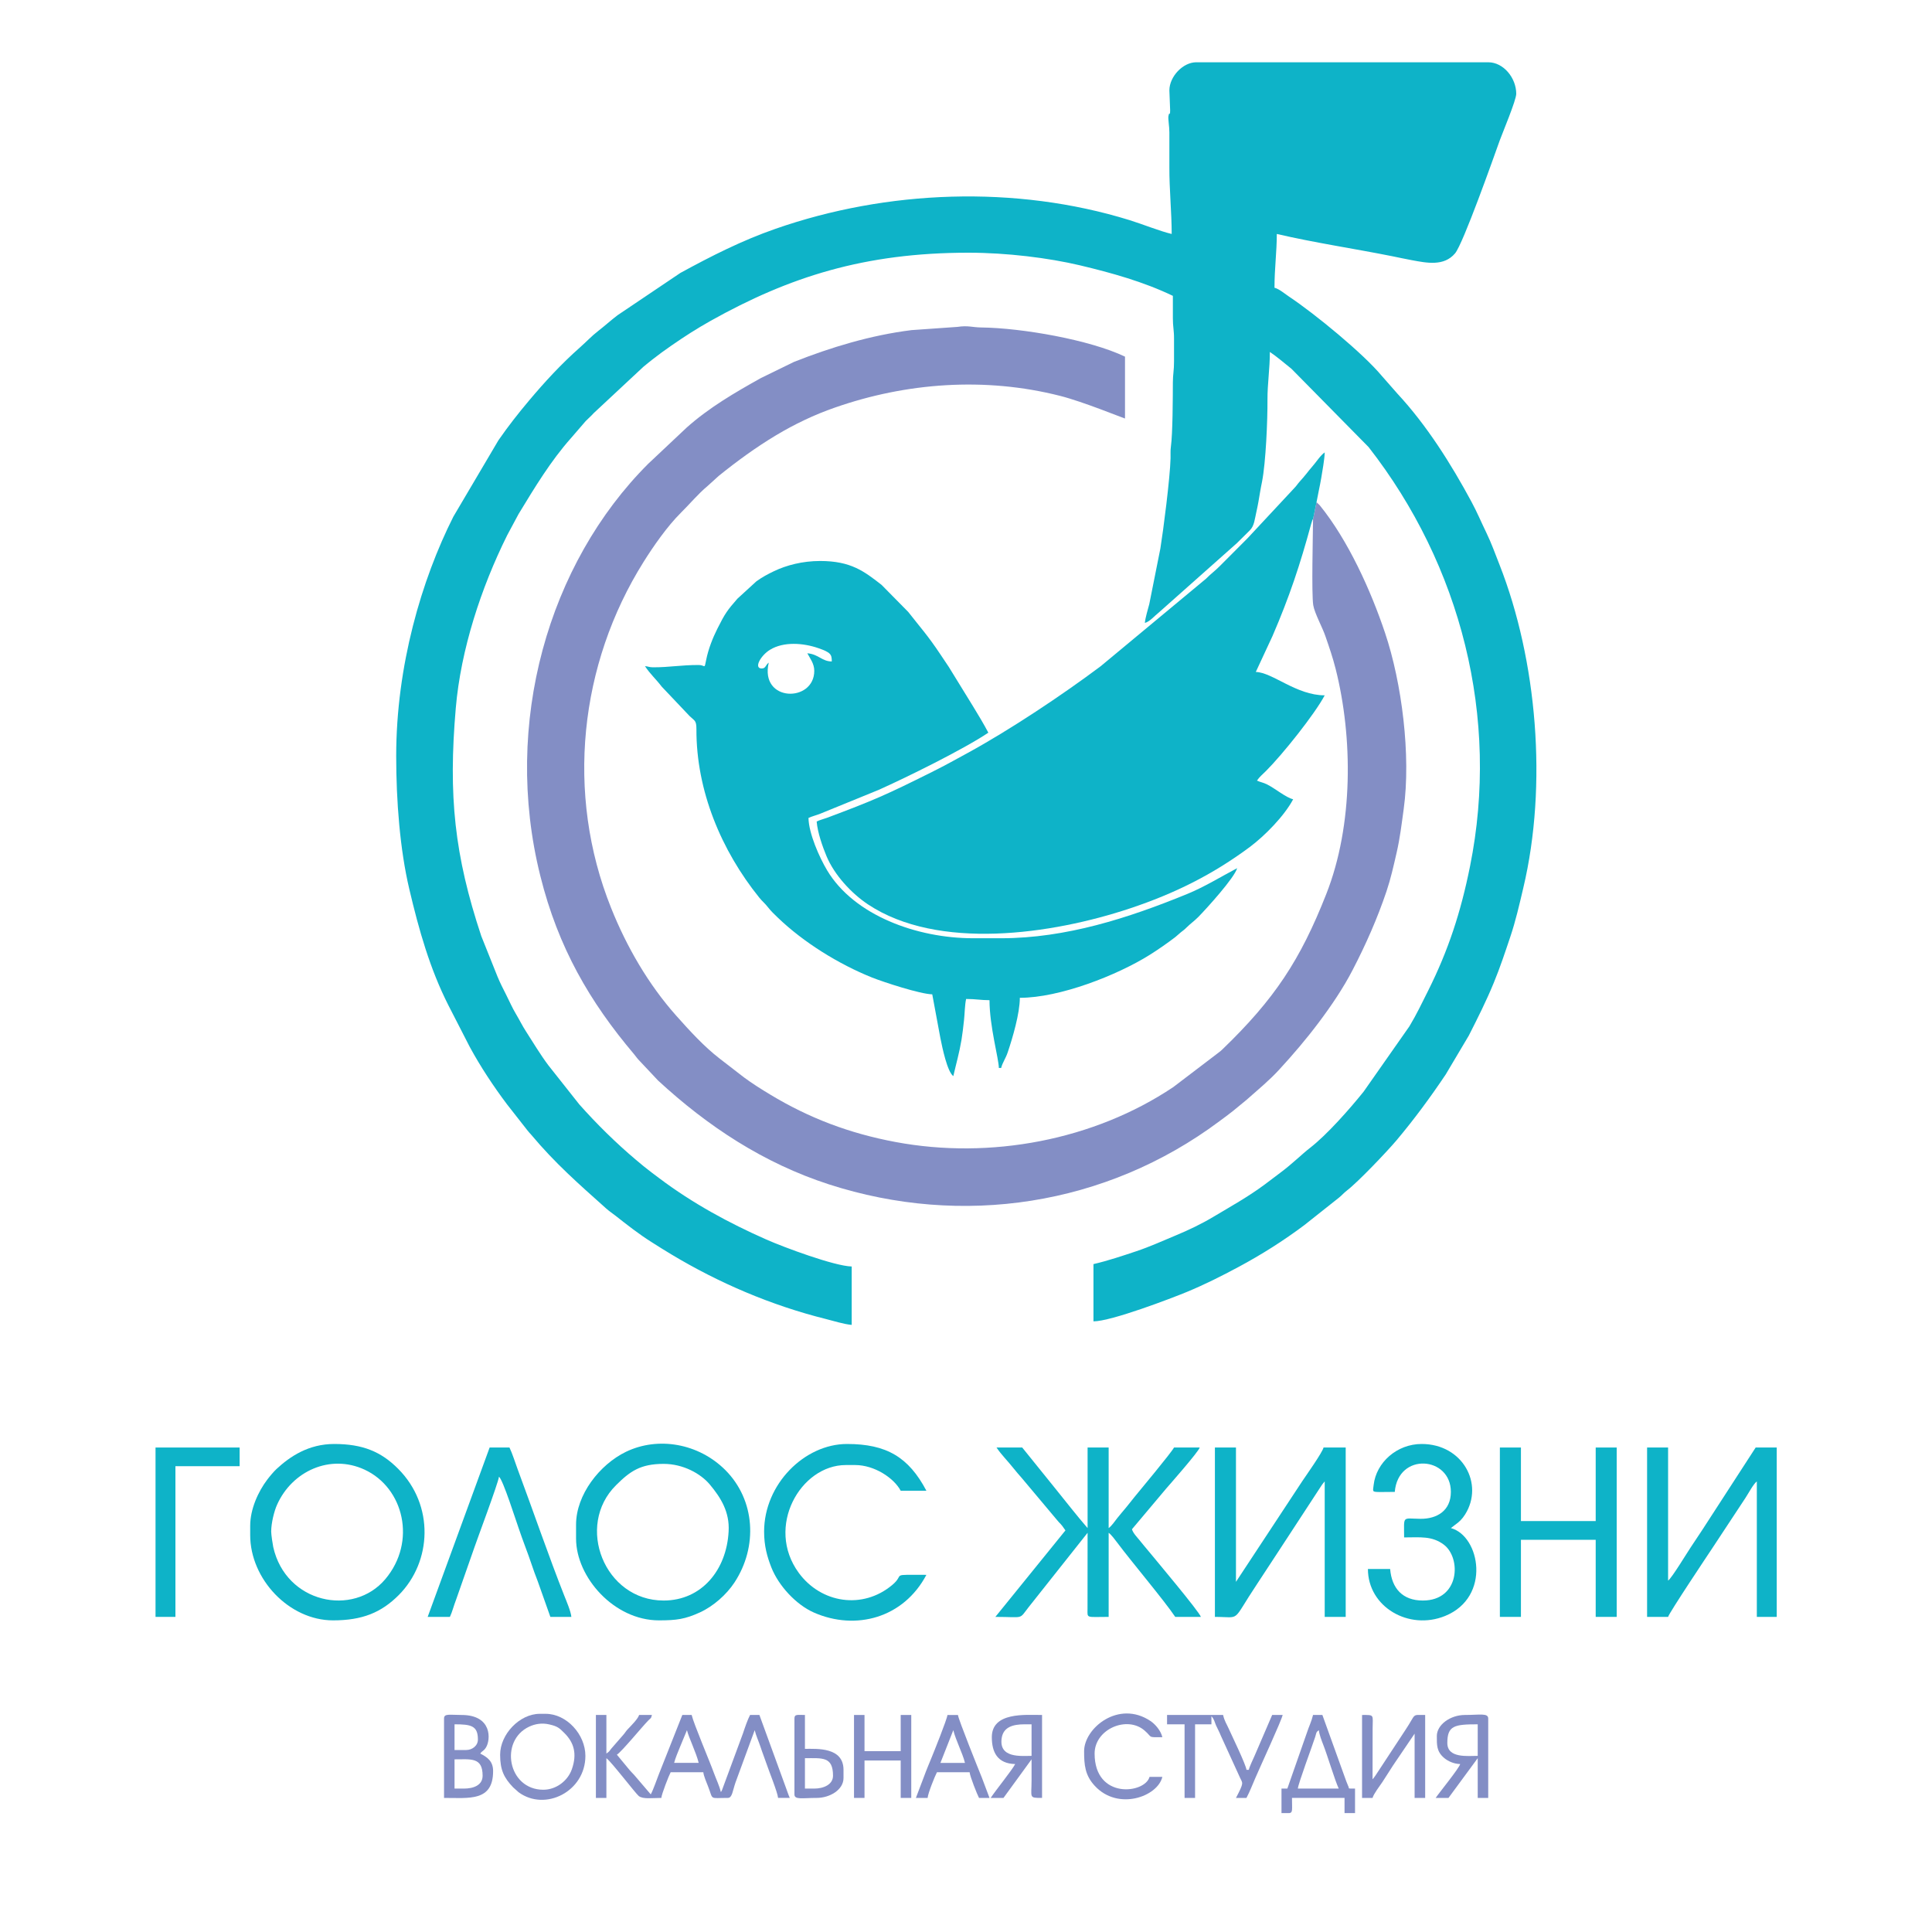
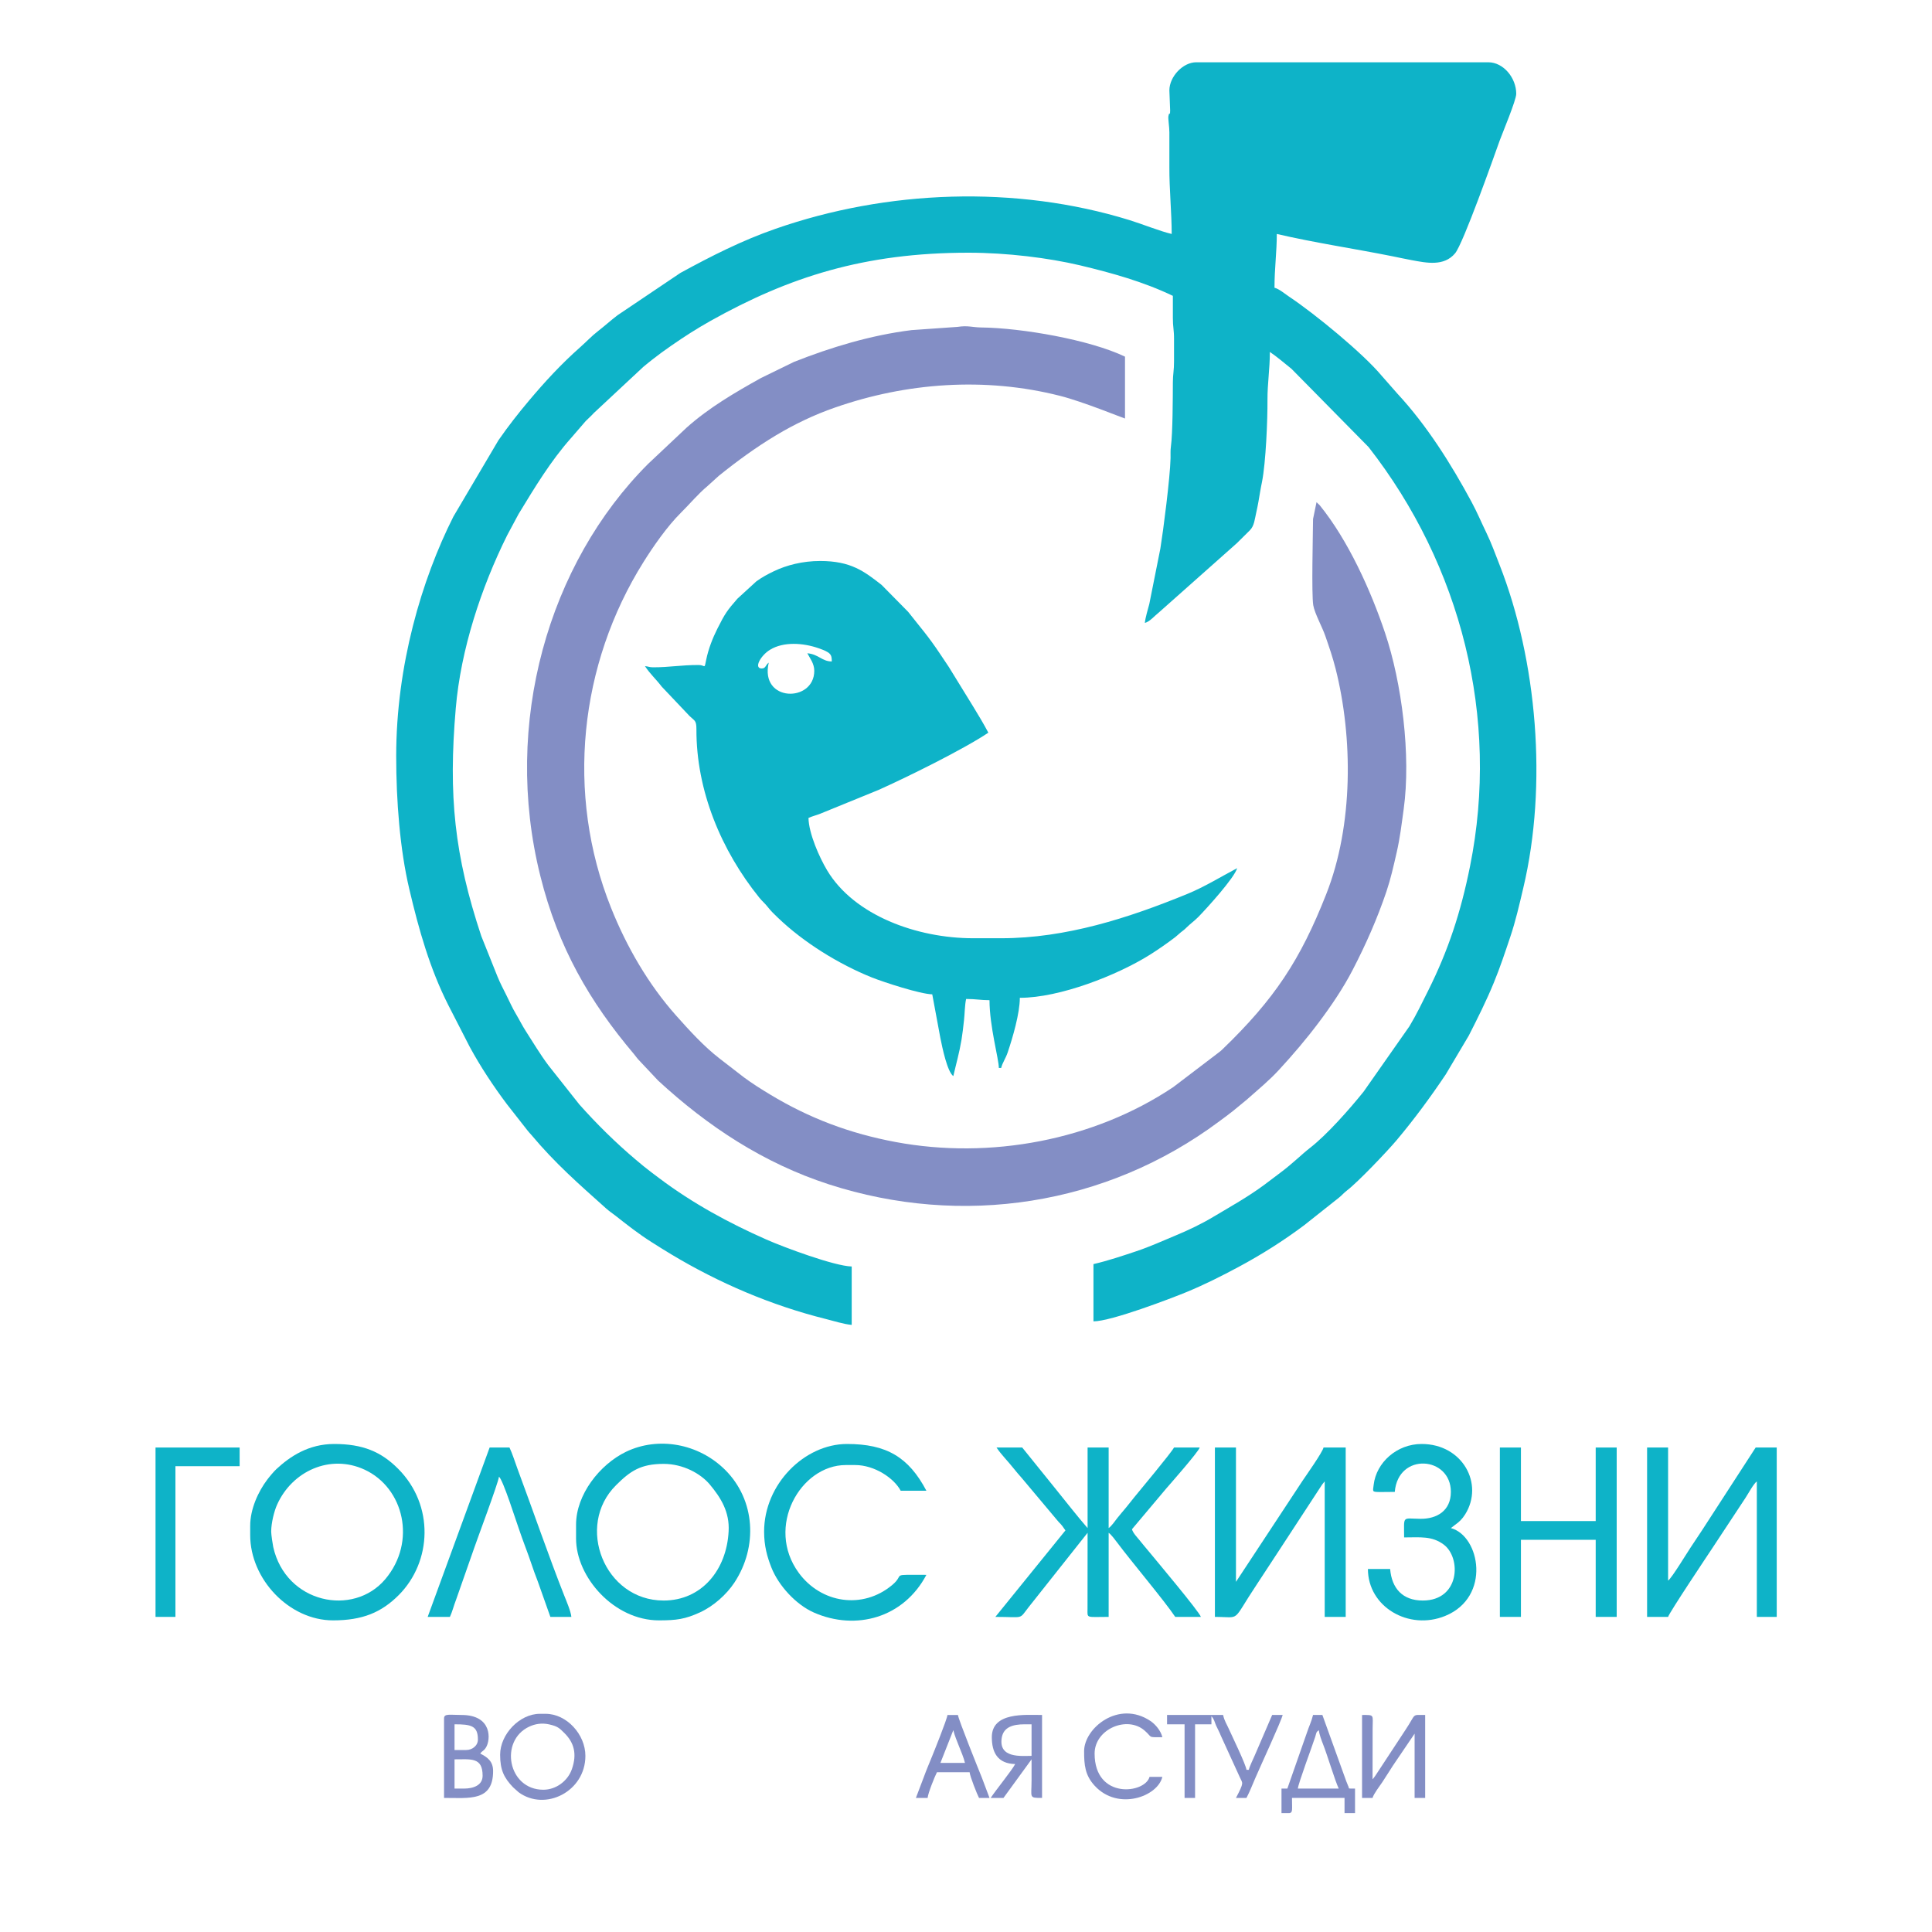
<svg xmlns="http://www.w3.org/2000/svg" xml:space="preserve" width="300px" height="300px" version="1.1" style="shape-rendering:geometricPrecision; text-rendering:geometricPrecision; image-rendering:optimizeQuality; fill-rule:evenodd; clip-rule:evenodd" viewBox="0 0 300 300">
  <defs>
    <style type="text/css">
   
    .fil0 {fill:#0EB3C8}
    .fil1 {fill:#838EC5}
   
  </style>
  </defs>
  <g id="Слой_x0020_1">
    <g id="_1836744193120">
      <g id="_2670588771904">
        <path class="fil0" d="M181.58 14.03l0.12 3.12c-0.02,1.23 -0.06,-0.18 -0.27,0.9 -0.07,0.38 0.16,1.72 0.15,2.5 -0.01,1.82 0,3.63 0,5.44 -0.02,3.26 0.36,7.11 0.36,10.34 -1.81,-0.42 -4.57,-1.54 -6.55,-2.15 -17.69,-5.47 -37.69,-4.69 -55,1.36 -5.19,1.81 -9.92,4.21 -14.74,6.84l-9.76 6.57c-1.08,0.82 -1.98,1.65 -3,2.44 -1.04,0.8 -1.87,1.71 -2.86,2.58 -2.85,2.52 -5.43,5.31 -7.89,8.24 -1.7,2.02 -3.21,3.95 -4.74,6.15l-7 11.86c-4.94,9.8 -8.88,23.16 -8.88,37.18 0,6.97 0.58,14.49 2.03,20.64 1.51,6.43 3.21,12.4 6.07,18.05l3.32 6.47c1.67,3.08 3.67,6.1 5.78,8.91l3.19 4.07c0.26,0.33 0.33,0.38 0.59,0.68 3.74,4.46 7.32,7.58 11.61,11.42 0.53,0.47 0.86,0.67 1.43,1.11 1.83,1.44 3.67,2.89 5.66,4.14 1.06,0.67 1.92,1.22 3.01,1.87 7.38,4.44 15.51,7.93 24.05,10.06 1.12,0.28 2.8,0.81 3.99,0.91l0 -9.07c-2.68,-0.06 -10.55,-2.99 -13.24,-4.18 -5.89,-2.6 -11.47,-5.64 -16.61,-9.5 -0.89,-0.67 -1.62,-1.21 -2.46,-1.89 -0.41,-0.34 -0.75,-0.63 -1.19,-0.99 -3.13,-2.64 -6.09,-5.56 -8.8,-8.61l-4.81 -6.08c-1.25,-1.67 -2.32,-3.47 -3.46,-5.24 -0.58,-0.89 -1.02,-1.81 -1.59,-2.76 -0.56,-0.94 -0.97,-1.9 -1.47,-2.89 -0.53,-1.06 -0.93,-1.8 -1.4,-2.95l-2.49 -6.22c-4.17,-12.56 -5.13,-21.77 -3.96,-35.38 0.78,-9.11 3.93,-18.7 7.98,-26.85l1.77 -3.3c2.49,-4.09 4.96,-8.21 8.15,-11.8l2.27 -2.63c0.44,-0.45 0.86,-0.8 1.27,-1.26l7.7 -7.18c0.51,-0.41 0.88,-0.73 1.4,-1.13 0.99,-0.78 1.89,-1.43 2.93,-2.15 2.03,-1.41 3.93,-2.63 6.12,-3.86 12.16,-6.8 23.85,-10.57 40.02,-10.57 5.99,0 12.44,0.81 17.27,1.95 4.96,1.18 9.91,2.56 14.47,4.75 0,1.16 0,2.3 0,3.45 -0.01,1.29 0.19,1.88 0.18,3.26 0,1.15 0,2.3 0,3.45 0.01,1.38 -0.18,2.06 -0.18,3.26 -0.01,2.38 -0.02,7.92 -0.31,10.03 -0.09,0.62 -0.03,1.15 -0.05,1.77 -0.07,3.02 -1.14,11.32 -1.58,14.01l-1.72 8.62c-0.19,0.74 -0.62,2.12 -0.69,2.94 0.79,-0.21 1.53,-1.13 2.18,-1.63l12.1 -10.75c0.71,-0.71 1.29,-1.29 2.01,-1.99 0.72,-0.71 0.77,-1.77 1.01,-2.79 0.25,-1.09 0.44,-2.21 0.6,-3.21 0.12,-0.7 0.16,-0.87 0.29,-1.53 0.6,-3.05 0.87,-9.6 0.85,-12.75 -0.01,-2.49 0.37,-4.81 0.37,-7.43 1.13,0.76 2.23,1.72 3.36,2.62l11.97 12.15c14.35,18.38 20.4,42.02 15.75,65.11 -1.43,7.13 -3.38,13.06 -6.48,19.26 -0.98,1.96 -1.83,3.75 -2.94,5.59l-7.1 10.13c-2.21,2.75 -5.7,6.7 -8.32,8.73 -1.26,0.97 -2.67,2.41 -4.64,3.88 -0.86,0.65 -1.62,1.23 -2.48,1.87 -2.52,1.86 -5.19,3.35 -7.91,4.97 -1.84,1.1 -3.83,2.05 -5.83,2.88 -2.05,0.85 -3.99,1.74 -6.08,2.44 -2.16,0.72 -4.4,1.48 -6.69,2.01l0 8.89c2.76,0 12.13,-3.59 14.48,-4.56 2.81,-1.16 5.44,-2.49 8.07,-3.9 3.54,-1.9 6.98,-4.07 10.2,-6.49l5.36 -4.25c0.49,-0.39 0.73,-0.72 1.24,-1.11 1.68,-1.28 6.21,-6.02 7.75,-7.85 2.73,-3.25 5.23,-6.65 7.6,-10.18l3.58 -6.03c1.39,-2.73 2.73,-5.39 3.9,-8.25 0.96,-2.33 1.73,-4.66 2.54,-7.07 0.83,-2.46 1.4,-4.96 2.02,-7.59 3.81,-16.04 2.12,-35.41 -3.68,-50.19 -0.69,-1.75 -1.26,-3.36 -2.06,-5.01 -0.81,-1.67 -1.43,-3.17 -2.3,-4.78 -3.16,-5.87 -6.98,-11.93 -11.5,-16.79l-2.46 -2.8c-2.85,-3.42 -10.27,-9.54 -14.38,-12.28 -0.66,-0.44 -1.51,-1.18 -2.25,-1.37 0,-3.02 0.36,-5.55 0.36,-8.35 5.89,1.37 12.04,2.28 17.94,3.46 1,0.2 1.93,0.41 3.02,0.61 2.32,0.43 5,0.99 6.72,-1.06 1.25,-1.48 5.98,-14.86 6.94,-17.54 0.44,-1.2 2.56,-6.25 2.56,-7.23 0,-2.46 -1.97,-4.9 -4.35,-4.9l-45.34 0c-2.08,0 -4.17,2.24 -4.17,4.36z" />
        <path class="fil1" d="M204.43 77.98l-0.54 2.61c-0.02,2.46 -0.25,11.63 0.03,13.38 0.22,1.29 1.42,3.43 1.89,4.82 0.6,1.74 1.13,3.26 1.6,5.12 2.65,10.54 2.78,24.17 -1.48,34.95 -4.02,10.2 -8.01,16.28 -16.14,24.11 -0.4,0.39 -0.51,0.4 -0.9,0.73l-6.7 5.1c-12.33,8.26 -28.44,11.28 -43.13,8.53 -7.17,-1.34 -13.41,-3.71 -19.47,-7.37 -1.36,-0.82 -2.81,-1.73 -4.06,-2.66l-3.78 -2.92c-2.48,-1.92 -4.67,-4.34 -6.75,-6.67 -4.33,-4.87 -7.7,-10.7 -10.11,-16.73 -7.12,-17.76 -4.92,-37.84 5.04,-53.72 1.52,-2.43 3.7,-5.56 5.79,-7.63 1.39,-1.37 2.65,-2.91 4.17,-4.18l1.71 -1.55c2.84,-2.29 5.75,-4.42 8.92,-6.32 2.84,-1.7 5.94,-3.19 9.12,-4.29 11.08,-3.87 23.3,-4.79 34.97,-1.82 3.53,0.89 9.78,3.45 10.08,3.52l0 -9.61c-5.46,-2.62 -16.05,-4.46 -22.32,-4.53 -1.41,-0.02 -2.05,-0.34 -3.7,-0.09l-7.12 0.5c-6.37,0.79 -12.58,2.69 -18.27,4.94l-5.12 2.5c-4.05,2.26 -8.05,4.59 -11.53,7.69l-5.98 5.63c-15.47,15.46 -22.67,40.29 -16.75,63.99 2.77,11.13 7.68,19.56 14.56,27.69 0.39,0.47 0.45,0.63 0.91,1.09l2.81 2.99c7.72,7.13 16.4,12.84 26.51,16.12 20.69,6.7 43.06,3.33 60.64,-9.78 0.76,-0.57 1.43,-1.04 2.17,-1.64l2.09 -1.72c1.69,-1.5 3.46,-2.95 4.99,-4.61 2.18,-2.36 4.29,-4.84 6.21,-7.4 1.9,-2.53 3.8,-5.33 5.26,-8.16 2.03,-3.91 3.82,-7.96 5.24,-12.17 0.66,-1.97 1.08,-3.85 1.58,-6.03 0.52,-2.27 0.75,-4.26 1.09,-6.72 1.16,-8.36 -0.29,-19.68 -2.9,-27.42 -2.2,-6.56 -5.73,-14.37 -10.14,-19.8l-0.49 -0.47z" />
-         <path class="fil0" d="M203.89 80.59l0.54 -2.61c0.23,-1.27 0.51,-2.46 0.73,-3.74 0.17,-1.05 0.52,-2.94 0.54,-3.99 -0.65,0.43 -1.35,1.55 -1.95,2.22 -0.35,0.39 -0.56,0.68 -0.9,1.1 -0.41,0.52 -0.58,0.69 -1,1.17 -0.4,0.44 -0.46,0.63 -0.91,1.09l-7.26 7.79c-1.46,1.47 -2.8,2.79 -4.26,4.27 -0.75,0.76 -1.4,1.21 -2.17,1.99l-16.35 13.58c-5.9,4.43 -14.12,9.9 -20.64,13.46 -1.92,1.05 -3.55,1.96 -5.56,2.96 -7.06,3.53 -9.12,4.43 -16.29,7.11 -0.56,0.21 -1.11,0.33 -1.6,0.57 0.14,1.73 0.93,3.94 1.52,5.36 1.23,2.96 3.9,5.82 6.46,7.52 10.84,7.19 28.48,4.68 40.69,0.61 6.92,-2.31 12.84,-5.25 18.59,-9.53 2.32,-1.73 5.37,-4.83 6.73,-7.41 -1.12,-0.26 -2.75,-1.65 -4.04,-2.3 -0.63,-0.32 -1.07,-0.35 -1.58,-0.6 0.39,-0.58 0.89,-0.98 1.41,-1.5 2.54,-2.53 7.57,-8.83 9.11,-11.74 -4.4,0 -8.11,-3.57 -10.7,-3.63l2.59 -5.57c2.63,-6.09 4.28,-11.06 6,-17.39 0.01,-0.04 0.1,-0.35 0.13,-0.42 0.14,-0.39 0.02,-0.14 0.17,-0.37z" />
        <path class="fil0" d="M126.44 104.16c0,4.98 -8.51,4.9 -7.07,-1.27 -0.52,0.39 -0.45,0.91 -1.09,0.91 -1.27,0 -0.19,-2 1.28,-2.9 2.13,-1.31 5.18,-1.06 7.5,-0.26 1.94,0.67 2.1,0.98 2.1,2.07 -1.53,0 -2.04,-1.12 -3.8,-1.27 0.39,0.75 1.08,1.59 1.08,2.72zm-17.95 -0.9c-2.81,0 -4.48,0.36 -7.07,0.36 -0.63,0 -0.71,-0.14 -1.27,-0.18 0.82,1.24 1.71,2.01 2.61,3.19l4.32 4.56c0.78,0.76 1.06,0.64 1.06,2.03 -0.04,9.57 3.88,18.87 9.75,26.15 0.48,0.6 0.85,0.85 1.38,1.53 0.43,0.56 0.99,1.09 1.5,1.58 4.01,3.86 9.48,7.24 14.64,9.31 1.87,0.74 7.48,2.57 9.35,2.61l1.25 6.73c0.31,1.56 1.08,5.28 2.02,5.97 0.43,-1.88 0.93,-3.6 1.27,-5.63 0.17,-1.05 0.26,-1.87 0.39,-3.05 0.11,-0.92 0.12,-2.41 0.33,-3.3 1.49,0 2.29,0.19 3.63,0.19 0,4.06 1.45,9.14 1.45,10.52l0.36 0c0.2,-0.83 0.7,-1.46 1.02,-2.43 0.76,-2.25 1.88,-6.06 1.88,-8.46 6.19,0 15.11,-3.5 20.17,-6.67 1.38,-0.87 2.71,-1.8 3.96,-2.75 0.37,-0.29 0.52,-0.47 0.88,-0.76 0.4,-0.32 0.48,-0.34 0.88,-0.74 0.65,-0.64 1.16,-0.97 1.82,-1.63 1.22,-1.24 5.63,-6.09 6.03,-7.58 -2.5,1.32 -5.11,2.93 -7.78,4.02 -9.09,3.72 -18.81,6.86 -28.86,6.86l-4.35 0c-8.76,0 -18.48,-3.56 -22.66,-10.52 -1.23,-2.05 -2.86,-5.74 -2.91,-8.16 0.55,-0.26 1.22,-0.41 1.86,-0.67l9.02 -3.68c4.41,-1.97 13.17,-6.29 17.05,-8.89 -0.76,-1.43 -1.55,-2.74 -2.4,-4.13l-3.73 -6.06c-0.46,-0.69 -0.87,-1.3 -1.31,-1.96 -1.98,-2.97 -3,-4.04 -5,-6.6l-4.14 -4.2c-2.72,-2.12 -4.77,-3.71 -9.54,-3.71 -2.74,0 -5.23,0.66 -7.14,1.57 -1.09,0.53 -1.81,0.91 -2.76,1.59l-2.94 2.69c-1.6,1.83 -1.93,2.3 -3.12,4.67 -0.73,1.46 -1.39,3.13 -1.73,4.81 -0.31,1.59 -0.13,0.82 -1.17,0.82z" />
        <path class="fil0" d="M165.44 237.64l-10.88 13.43c4.56,0 3.6,0.48 5.18,-1.53l9.14 -11.53 -0.01 11.8c-0.01,1.54 -0.28,1.26 3.28,1.26l0 -13.06c0.4,0.27 0.99,1.08 1.35,1.55 2.22,2.97 7.28,8.96 8.99,11.51l3.98 0c-0.19,-0.75 -7.25,-9.14 -8.03,-10.1 -0.5,-0.61 -0.95,-1.12 -1.4,-1.69 -0.37,-0.48 -1.1,-1.19 -1.27,-1.82l5.3 -6.3c0.43,-0.5 5.04,-5.72 5.22,-6.39l-3.99 0c-0.45,0.85 -5.21,6.54 -6.2,7.76 -0.47,0.56 -0.81,1.05 -1.29,1.61 -0.48,0.58 -0.84,0.98 -1.32,1.59 -0.39,0.5 -0.91,1.26 -1.34,1.55l0 -12.51 -3.27 0 0 12.51c-1.75,-2.01 -3.34,-4.09 -5.05,-6.19l-5.1 -6.32 -3.99 0c0.76,1.14 1.73,2.07 2.61,3.19 0.43,0.54 0.88,1.06 1.33,1.57l5.38 6.41c0.65,0.82 0.51,0.41 1.38,1.7z" />
        <path class="fil0" d="M103.05 248.53c-9.2,0 -13.75,-11.61 -7.39,-17.91 2.18,-2.17 3.79,-3.31 7.39,-3.31 3.03,0 5.74,1.51 7.15,3.18 1.76,2.1 3.11,4.31 2.94,7.3 -0.31,5.98 -4.18,10.74 -10.09,10.74zm-13.6 -11.79l0 2.17c0,5.99 5.89,12.7 12.87,12.7 2.75,0 4.07,-0.19 6.37,-1.24 2.09,-0.96 4.11,-2.75 5.35,-4.63 3.66,-5.56 3.25,-12.81 -1.42,-17.48 -4.15,-4.13 -10.41,-5.24 -15.43,-2.82 -4.08,1.98 -7.74,6.66 -7.74,11.3z" />
        <path class="fil0" d="M188.65 251.07c4.18,0 2.48,0.99 6.53,-5.08 1.19,-1.79 2.3,-3.53 3.52,-5.37l6.45 -9.87c0.11,-0.16 0.08,-0.12 0.22,-0.32 0.16,-0.21 0.2,-0.25 0.33,-0.4l0 21.04 3.26 0 0 -26.3 -3.44 0c-0.19,0.79 -2.69,4.31 -3.3,5.22l-10.3 15.64 0 -20.86 -3.27 0 0 26.3z" />
        <path class="fil0" d="M42.11 237.83c0,-1.37 0.48,-3.22 0.91,-4.17 2.32,-5.21 8.23,-7.94 13.6,-5.45 6.1,2.83 8.1,11.2 3.21,17 -4.99,5.91 -15.44,3.73 -17.4,-4.98 -0.08,-0.36 -0.32,-1.95 -0.32,-2.4zm-3.26 -0.91l0 1.45c0,6.84 6.05,13.24 12.87,13.24 4.55,0 7.5,-1.22 10.21,-3.94 5.14,-5.18 5.54,-13.93 -0.1,-19.59 -2.64,-2.66 -5.51,-3.86 -9.93,-3.86 -3.98,0 -6.86,1.93 -8.98,3.9 -0.39,0.36 -1.09,1.19 -1.43,1.65 -1.4,1.85 -2.64,4.57 -2.64,7.15z" />
        <path class="fil0" d="M255.76 251.07l3.26 0c0.18,-0.66 6.29,-9.8 6.82,-10.6l5.19 -7.87c0.45,-0.68 1.24,-2.18 1.77,-2.57l0 21.04 3.09 0 0 -26.3 -3.27 0 -8.34 12.87c-0.59,0.89 -1.12,1.69 -1.74,2.62 -0.65,0.97 -2.92,4.74 -3.52,5.18l0 -20.67 -3.26 0 0 26.3z" />
        <polygon class="fil0" points="232.9,251.07 236.17,251.07 236.17,239.1 247.78,239.1 247.78,251.07 251.04,251.07 251.04,224.77 247.78,224.77 247.78,236.19 236.17,236.19 236.17,224.77 232.9,224.77 " />
        <path class="fil0" d="M118.65 237.83c0,2.23 0.48,3.92 1.13,5.57 1.12,2.83 3.82,5.77 6.61,7 6.5,2.85 13.92,0.84 17.46,-5.86 -5.9,0 -3.18,-0.2 -5.31,1.58 -4.6,3.85 -11.05,2.83 -14.51,-1.89 -5.22,-7.13 0.26,-16.74 7.31,-16.74l1.45 0c3.02,0 6.04,2.04 7.07,3.99l3.99 0c-2.76,-5.23 -6.21,-7.26 -12.33,-7.26 -6.57,0 -12.87,6.21 -12.87,13.61z" />
        <path class="fil0" d="M216.58 231.66c0.52,-6.19 8.71,-5.54 8.71,0 0,2.94 -2.18,4.2 -4.71,4.18 -2.91,-0.03 -2.55,-0.58 -2.55,2.89 2.49,0 4.31,-0.26 6.15,1.11 2.76,2.06 2.52,8.69 -3.25,8.69 -3.14,0 -4.82,-1.89 -5.07,-4.9l-3.45 0c0,5.9 6.36,9.6 12,7.29 7.18,-2.94 5.4,-12.43 0.88,-13.64l0.61 -0.47c0.69,-0.49 1.13,-0.9 1.61,-1.66 2.96,-4.73 -0.4,-10.93 -6.76,-10.93 -3.84,0 -7.05,2.87 -7.45,6.36 -0.12,1.04 -0.29,1.08 0.9,1.1 0.78,0.01 1.59,-0.02 2.38,-0.02z" />
        <path class="fil0" d="M66.41 251.07l3.45 0c0.36,-0.75 0.62,-1.81 0.96,-2.67l2.87 -8.19c0.29,-0.89 3.71,-10.01 3.79,-10.91 0.63,0.47 2.68,6.97 3.06,8.01 0.33,0.93 0.62,1.82 1,2.8 0.72,1.86 1.24,3.62 1.97,5.46l1.95 5.5 3.26 0c-0.07,-0.83 -0.79,-2.52 -1.09,-3.27 -2.34,-5.9 -4.95,-13.49 -7.28,-19.74 -0.36,-0.97 -0.79,-2.36 -1.24,-3.29l-3.08 0 -9.62 26.3z" />
-         <path class="fil1" d="M106.67 268.66c0.27,1.13 1.46,3.54 1.82,5.08l-3.81 0c0.16,-0.69 0.65,-1.82 0.93,-2.52l1.06 -2.56zm-14.14 10.52l1.63 0 0 -6.17c0.7,0.47 4.52,5.46 5.02,5.87 0.65,0.53 2.08,0.3 3.51,0.3 0.04,-0.58 1.18,-3.5 1.45,-3.99l5.07 0c0.05,0.55 0.53,1.68 0.73,2.18 0.87,2.2 0.11,1.81 3.08,1.81 0.69,0 0.73,-1.09 1.2,-2.43l2.97 -8.09c0.2,0.84 0.62,1.74 0.89,2.56 0.31,0.96 0.62,1.7 0.95,2.68 0.35,1.04 1.72,4.44 1.79,5.28l1.82 0c-0.22,-0.45 -0.39,-1.04 -0.6,-1.58l-4.12 -11.3 -1.45 0c-0.39,0.74 -0.82,2 -1.11,2.88l-3.23 8.74c-0.17,0.35 -0.05,0.15 -0.2,0.35 -0.22,-0.97 -0.73,-2.01 -1.06,-2.92 -0.67,-1.86 -3.16,-7.7 -3.47,-9.05l-1.45 0 -3.65 9.22c-0.36,0.89 -0.81,2.29 -1.25,3.11l-2.59 -3.03c-0.27,-0.31 -0.44,-0.43 -0.7,-0.75l-1.97 -2.38c0.81,-0.54 3.84,-4.25 4.86,-5.3 0.43,-0.45 0.42,-0.24 0.58,-0.87l-1.99 0c-0.16,0.59 -1.24,1.66 -1.77,2.22 -0.35,0.38 -0.33,0.45 -0.64,0.81l-1.94 2.23c-0.32,0.42 -0.28,0.42 -0.73,0.73l0 -5.99 -1.63 0 0 12.88z" />
        <polygon class="fil0" points="24.15,251.07 27.24,251.07 27.24,227.67 37.21,227.67 37.21,224.77 24.15,224.77 " />
        <path class="fil1" d="M181.22 267.75l2.72 0 0 11.43 1.63 0 0 -11.43 2.54 0 0 -1.27c0.46,0.54 0.46,0.84 0.72,1.45 0.26,0.57 0.49,0.96 0.75,1.61l2.96 6.48c0.41,0.92 0.69,0.67 -0.62,3.16l1.63 0c0.51,-0.96 0.93,-2.06 1.4,-3.14 0.81,-1.89 3.99,-8.75 4.22,-9.74l-1.63 0 -2.73 6.34c-0.24,0.56 -0.76,1.6 -0.9,2.18l-0.36 0c-0.07,-0.78 -2.24,-5.25 -2.73,-6.34 -0.35,-0.8 -0.67,-1.19 -0.9,-2.18l-8.7 0 0 1.45z" />
        <path class="fil1" d="M211.5 279.18l1.63 0c0.17,-0.64 1.11,-1.84 1.53,-2.47 0.6,-0.9 1.03,-1.63 1.63,-2.54l3.37 -4.97 0 9.98 1.64 0 0 -12.88c-2.19,0 -1.31,-0.3 -3.09,2.36l-4.6 7c-0.1,0.15 -0.12,0.18 -0.23,0.32 -0.25,0.33 -0.09,0.12 -0.25,0.3l0.01 -7.8c0.01,-2.29 0.33,-2.18 -1.64,-2.18l0 12.88z" />
        <path class="fil1" d="M84.37 277.91c-5.51,0 -6.87,-7.62 -2.19,-9.8 0.92,-0.43 1.98,-0.6 3.08,-0.35 1.33,0.3 1.58,0.55 2.42,1.39 1.43,1.44 1.96,3.17 1.12,5.57 -0.63,1.81 -2.44,3.19 -4.43,3.19zm-6.71 -5.44c0,2.38 0.6,3.58 2.01,5.06l0.86 0.77c4.11,3.02 10.37,-0.1 10.37,-5.65 0,-3.33 -2.91,-6.53 -6.17,-6.53l-0.91 0c-3.14,0 -6.16,3.18 -6.16,6.35z" />
        <path class="fil1" d="M204.79 268.66c0.06,0.66 0.44,1.63 0.67,2.23 0.64,1.6 1.84,5.64 2.42,6.84l-6.35 0c0.06,-0.79 2.24,-6.61 2.69,-8.01 0.22,-0.68 0.1,-0.72 0.57,-1.06zm-4.58 12.88l-1.22 0 0 -3.81 0.91 0 3.01 -8.6c0.34,-1.05 0.73,-1.79 0.98,-2.83l1.45 0 3.7 10.27c0.03,0.08 0.29,0.75 0.31,0.77 0.27,0.4 -0.34,0.39 1.06,0.39l0 3.81 -1.63 0 0 -2.36 -8.16 0c0,1.88 0.15,2.28 -0.41,2.36z" />
        <path class="fil1" d="M72.04 277.73l-1.46 0 0 -4.54c2.56,0 4.36,-0.36 4.36,2.54 0,1.48 -1.41,2 -2.9,2zm0.36 -5.99l-1.82 0 0 -3.99c2.54,0 3.63,0.2 3.63,2.36 0,0.98 -0.9,1.63 -1.81,1.63zm-3.45 -4.89l0 12.33c3.9,0 7.62,0.59 7.62,-4.17 0,-1.58 -0.96,-2.18 -2,-2.72 0.36,-0.49 0.51,-0.34 0.89,-0.94 0.74,-1.17 1.01,-5.05 -3.79,-5.05 -1.87,0 -2.72,-0.26 -2.72,0.55z" />
-         <path class="fil1" d="M224.74 270.65c0,-2.7 1.1,-2.9 4.72,-2.9l0 4.9c-1.56,0 -4.72,0.4 -4.72,-2zm-1.63 -1.08c0,1.39 -0.05,2.39 1.13,3.4 0.59,0.5 1.5,0.93 2.5,0.95 -0.18,0.67 -3.32,4.52 -3.81,5.26l1.99 0 4.54 -6.17 0 6.17 1.63 0 0 -12.33c0,-0.89 -1.32,-0.55 -3.63,-0.55 -2.24,0 -4.35,1.51 -4.35,3.27z" />
        <path class="fil1" d="M159.09 267.75l1.09 0 0 4.9c-1.59,0 -5.15,0.42 -4.63,-2.81 0.28,-1.65 1.71,-2.09 3.54,-2.09zm-5.08 2c0,2.3 0.85,4.11 3.63,4.17 -0.53,1 -2.89,3.89 -3.81,5.26l1.99 0 4.36 -5.99c0,1.09 0,2.18 0,3.27 0,2.73 -0.46,2.72 1.63,2.72l0 -12.88c-2.58,0 -7.8,-0.49 -7.8,3.45z" />
-         <polygon class="fil1" points="132.61,279.18 134.24,279.18 134.24,273.37 139.86,273.37 139.86,279.18 141.5,279.18 141.5,266.3 139.86,266.3 139.86,271.92 134.24,271.92 134.24,266.3 132.61,266.3 " />
        <path class="fil1" d="M168.34 271.92c0,2.13 0.13,3.75 1.67,5.4 3.62,3.9 9.77,1.65 10.48,-1.41l-1.99 0c-0.7,2.62 -8.53,3.55 -8.53,-3.62 0,-3.78 5.02,-5.94 7.75,-3.58 1.33,1.15 0.37,1.04 2.77,1.04 -0.23,-1 -1.08,-2 -1.84,-2.51 -4.94,-3.32 -10.31,1.1 -10.31,4.68z" />
        <path class="fil1" d="M148.03 268.66c0.18,0.78 0.61,1.8 0.9,2.54 0.29,0.74 0.73,1.75 0.91,2.54l-3.81 0 2 -5.08zm-5.81 10.52l1.82 0c0.06,-0.74 1.13,-3.39 1.45,-3.99l5.07 0c0.06,0.66 1.17,3.44 1.46,3.99l1.63 0 -1.19 -3.16c-0.51,-1.26 -3.65,-9.05 -3.71,-9.72l-1.63 0c-0.06,0.67 -2.12,5.77 -2.41,6.48 -0.44,1.09 -0.85,2.03 -1.24,3.11l-1.25 3.29z" />
-         <path class="fil1" d="M126.44 277.73l-1.45 0 0 -4.72c2.69,0 4.36,-0.29 4.36,2.72 0,1.38 -1.47,2 -2.91,2zm-3.08 -10.88l0 11.78c0,0.87 1.21,0.55 3.45,0.55 2.03,0 4.17,-1.25 4.17,-3.09l0 -1.27c0,-3.55 -4.13,-3.26 -5.99,-3.26l0 -5.26c-1.16,0 -1.63,-0.16 -1.63,0.55z" />
      </g>
    </g>
  </g>
</svg>